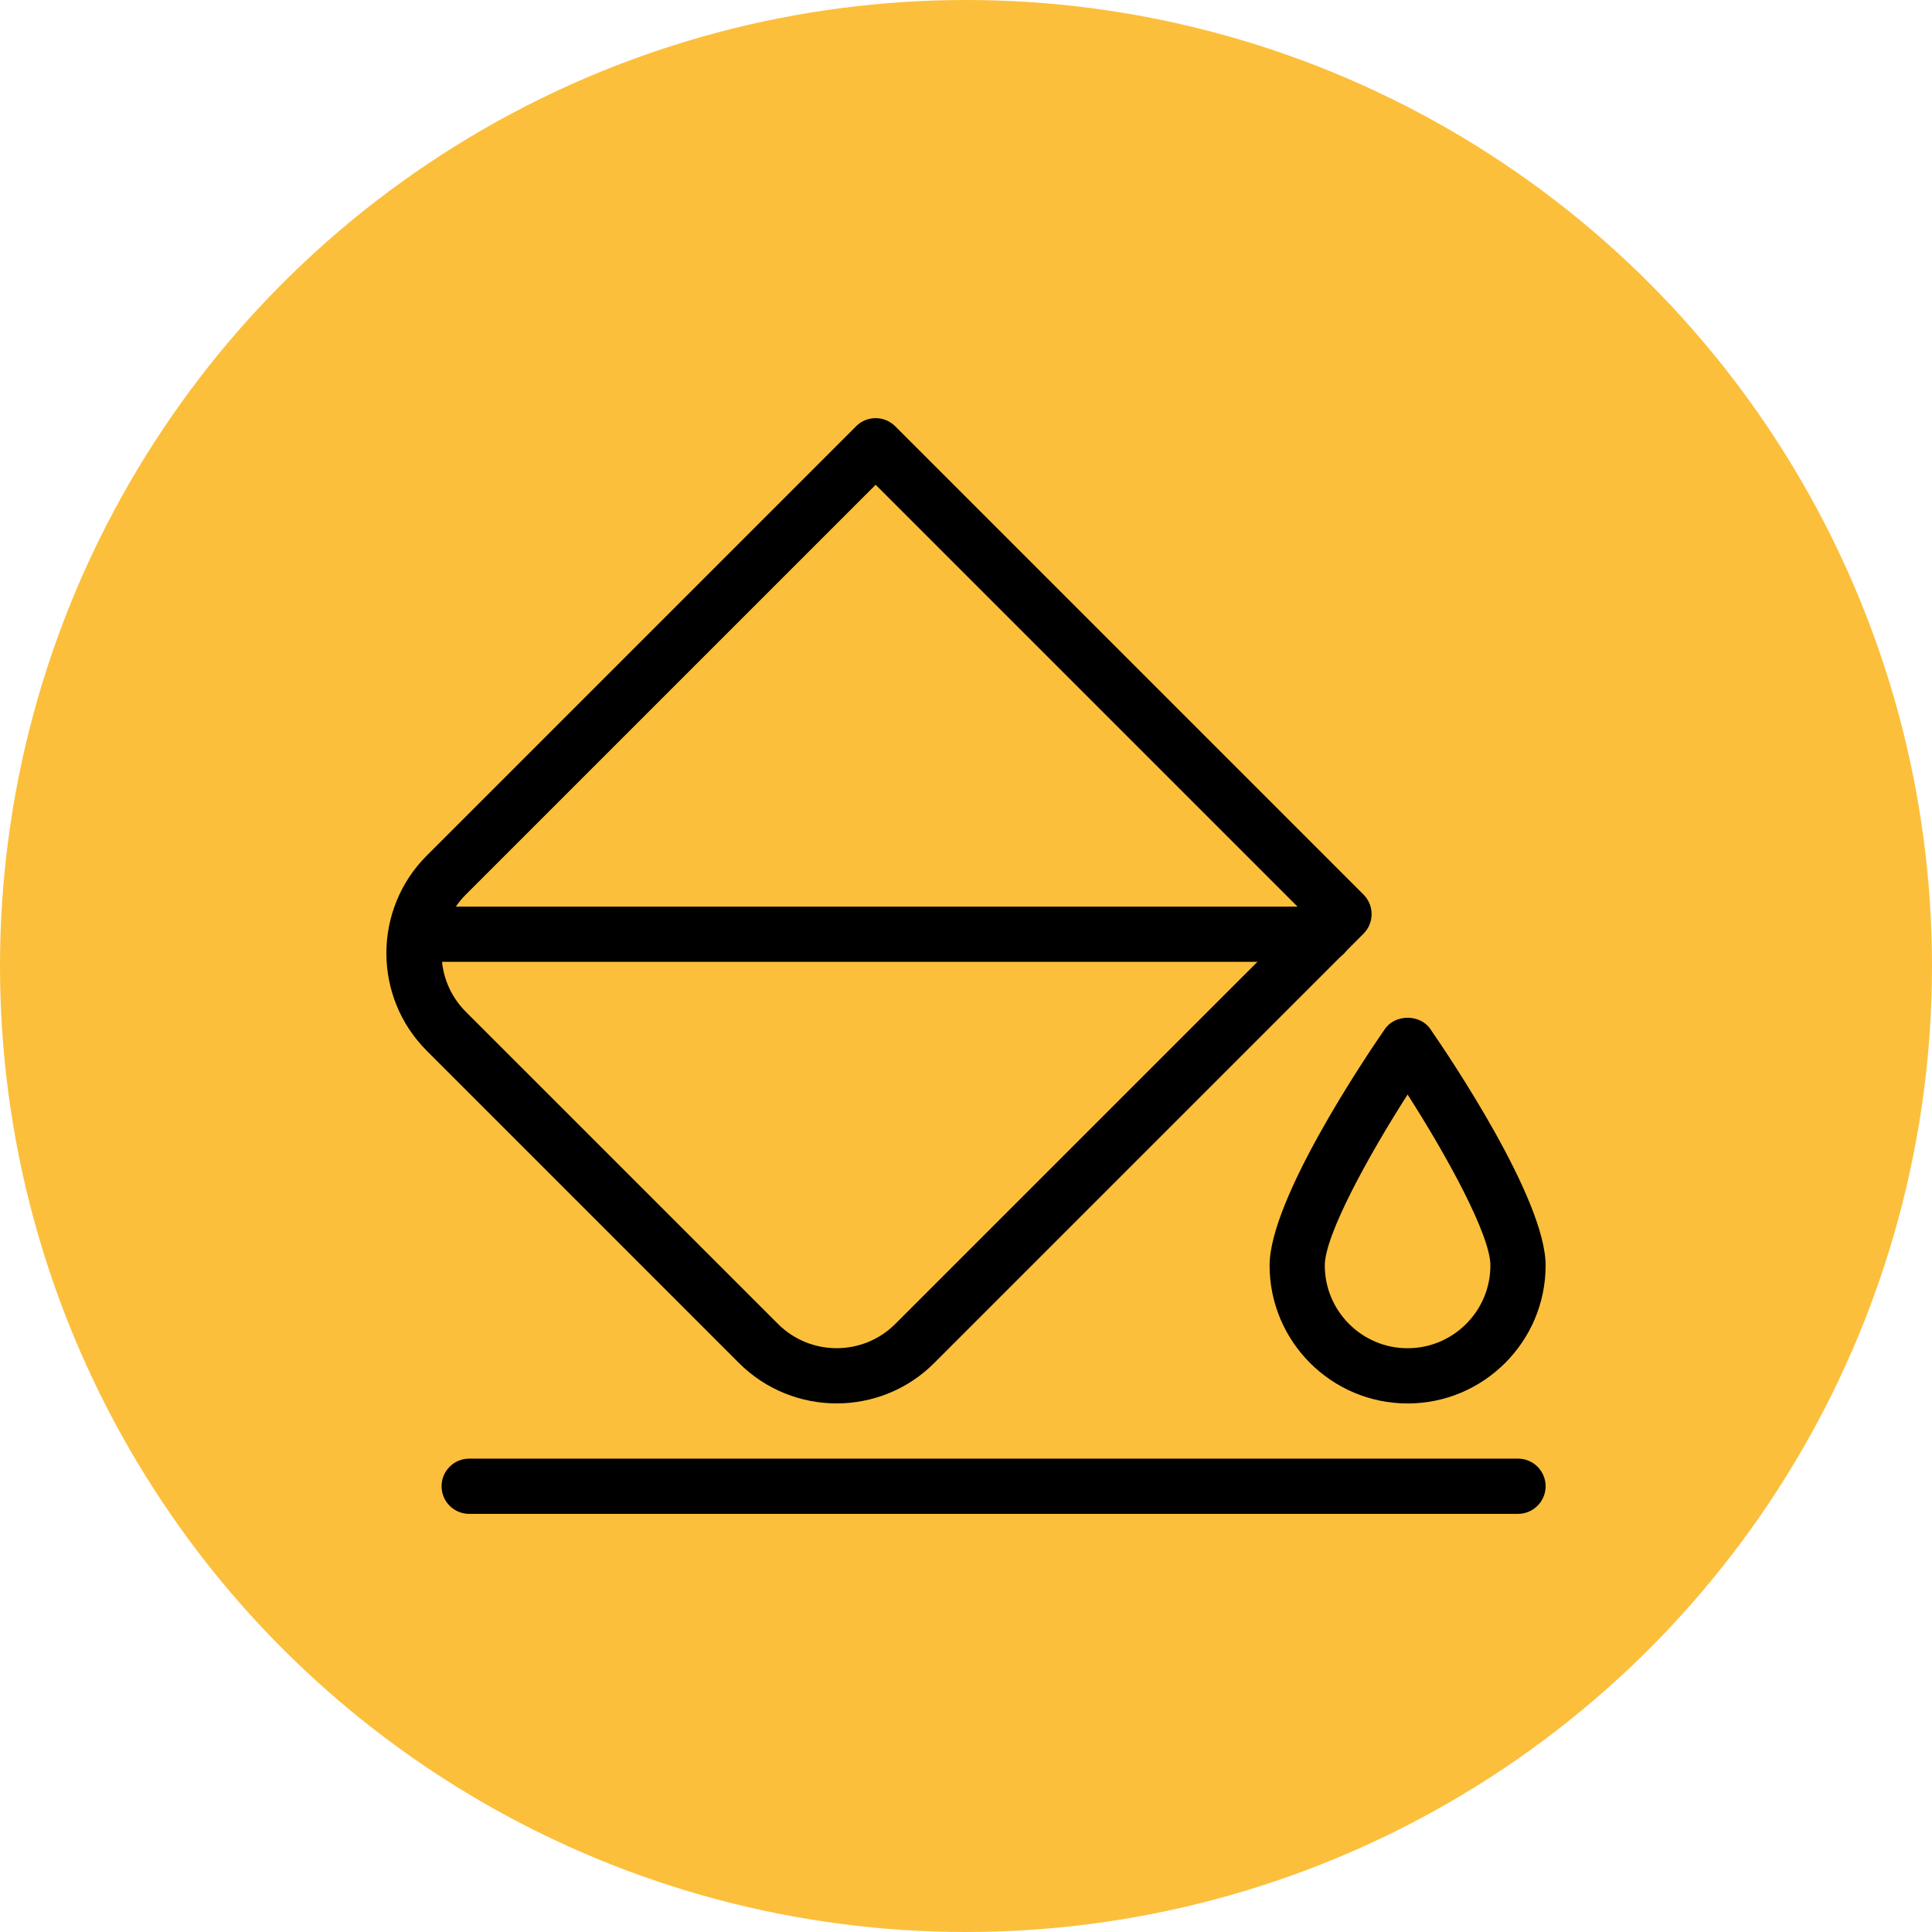
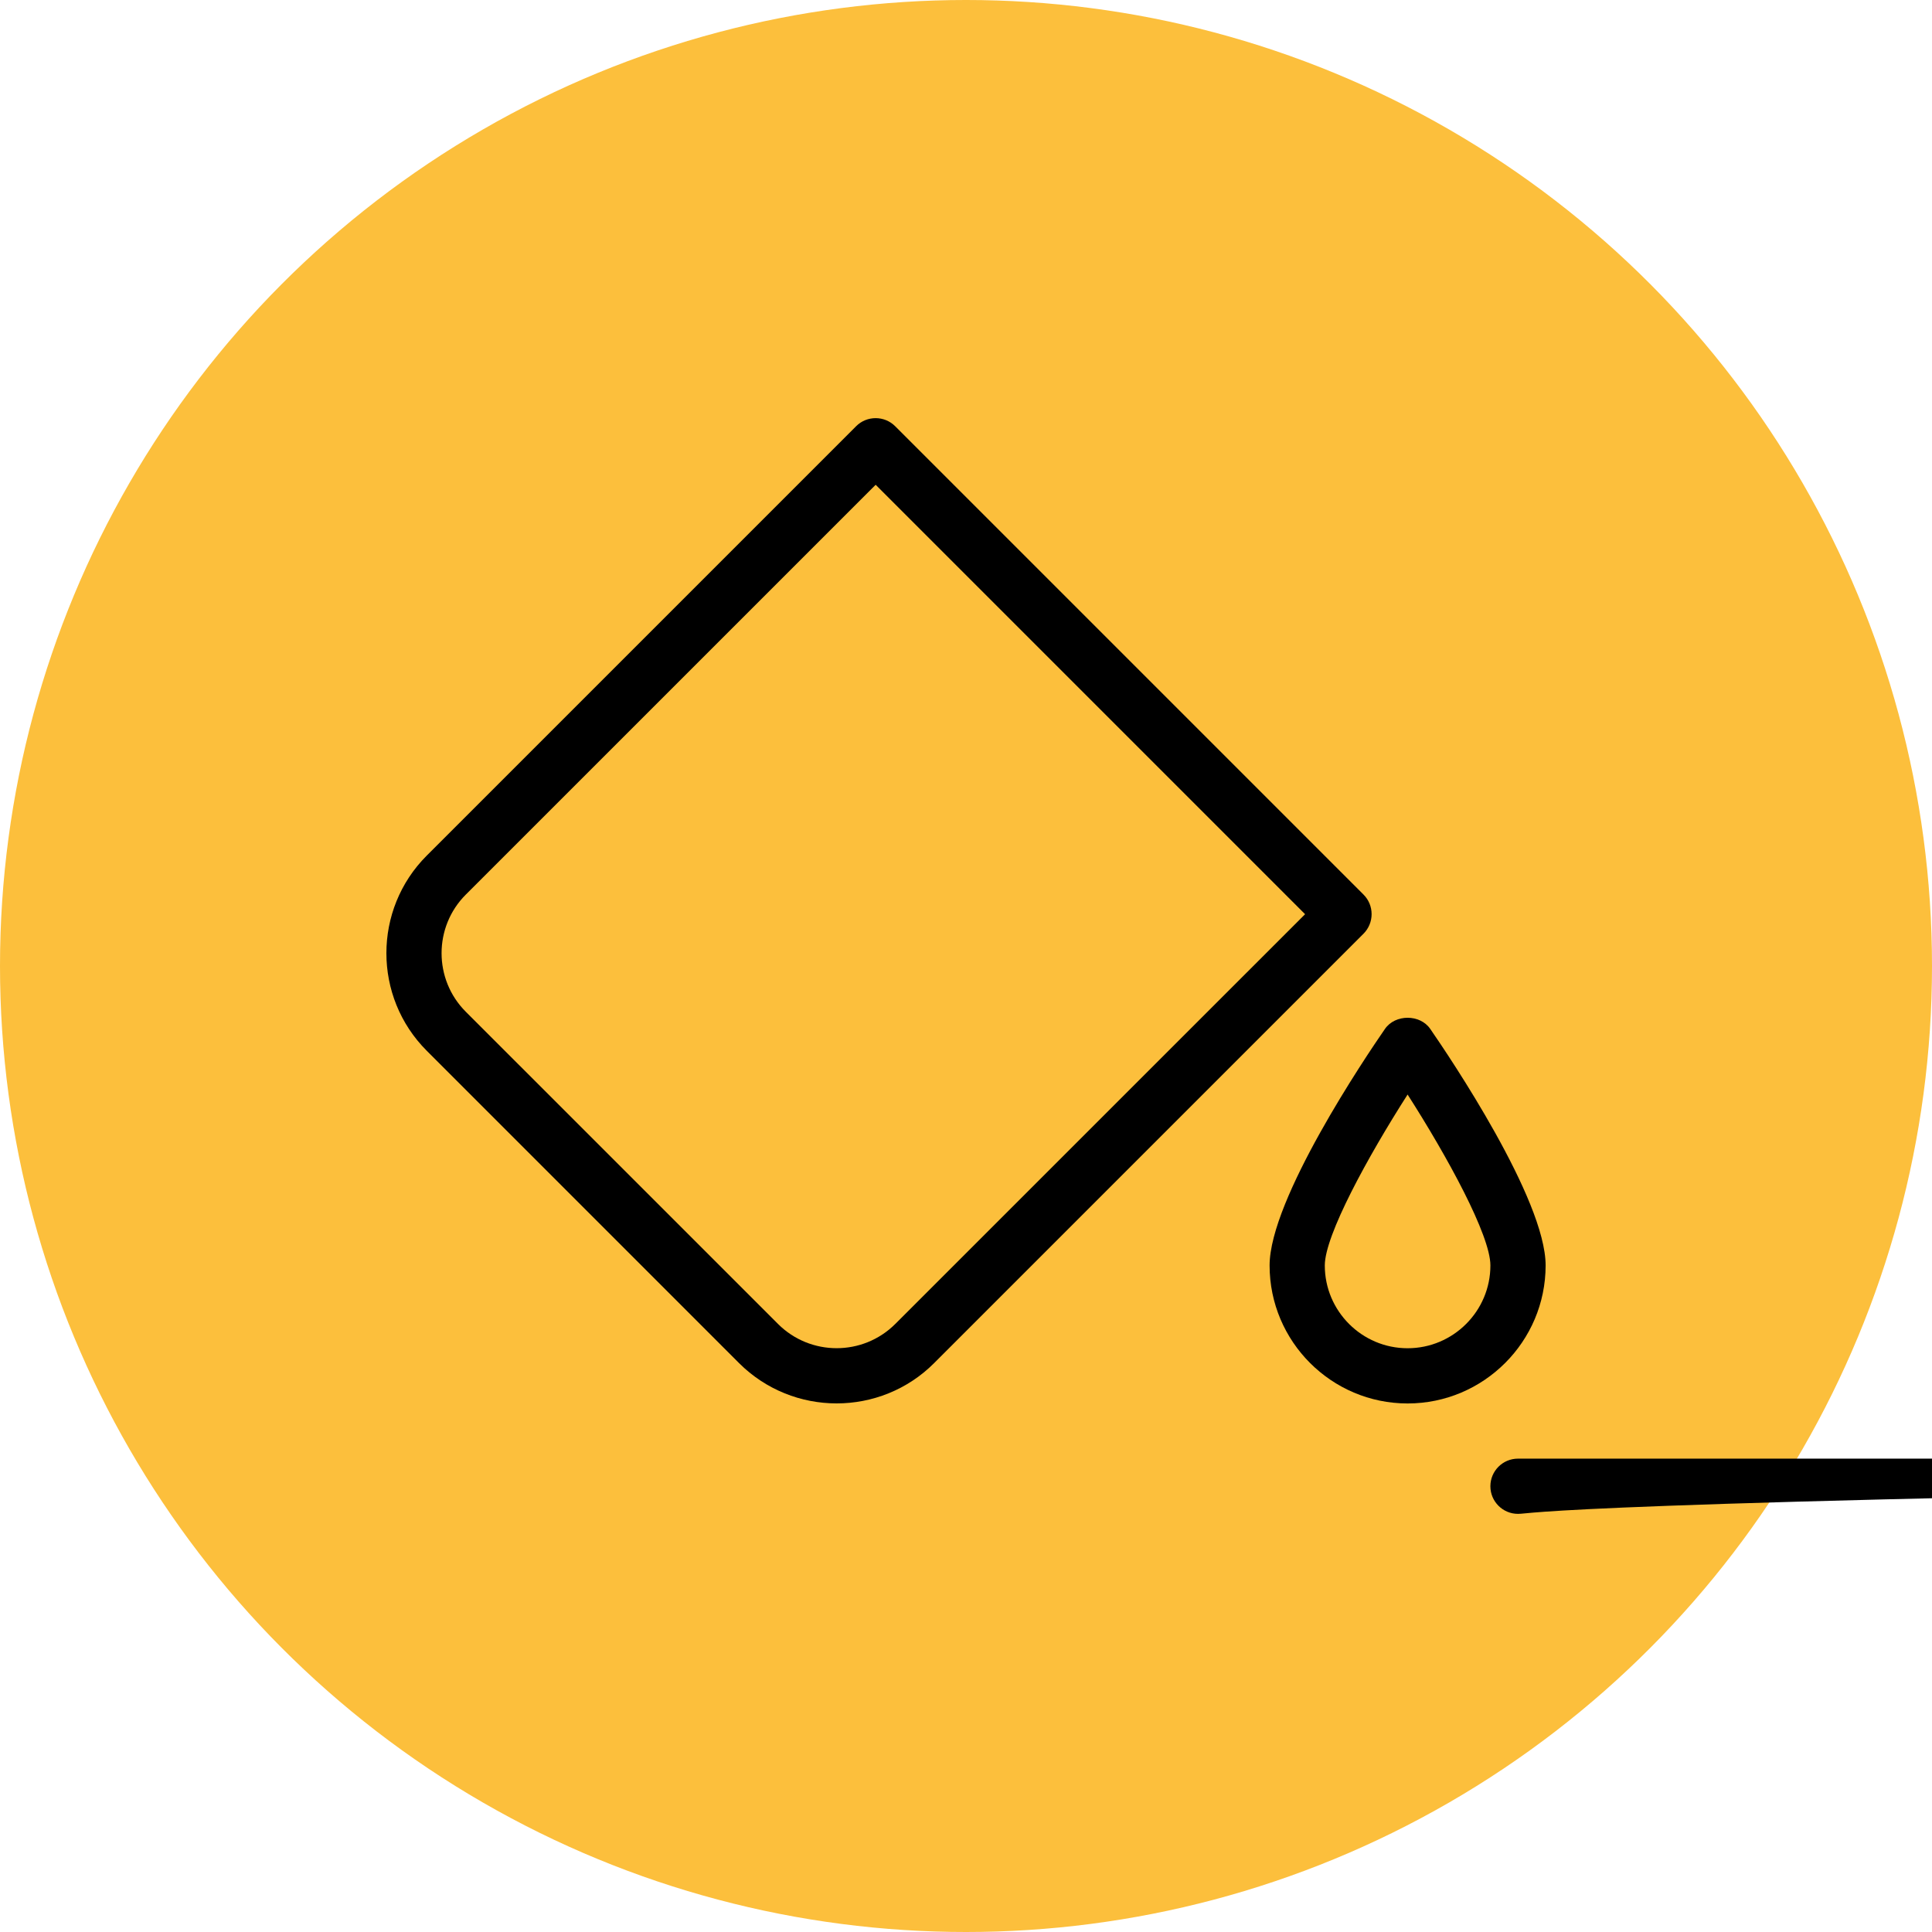
<svg xmlns="http://www.w3.org/2000/svg" id="Слой_1" x="0px" y="0px" viewBox="0 0 1000 1000" style="enable-background:new 0 0 1000 1000;" xml:space="preserve">
  <style type="text/css"> .st0{fill:#FCBF3C;} </style>
  <circle class="st0" cx="500" cy="500" r="500" />
  <g>
-     <path d="M785.71,783.57H242.84c-7.89,0-14.29-6.4-14.29-14.29c0-7.89,6.4-14.29,14.29-14.29h542.88c7.89,0,14.29,6.4,14.29,14.29 C800,777.17,793.6,783.57,785.71,783.57z" />
+     <path d="M785.71,783.57c-7.89,0-14.29-6.4-14.29-14.29c0-7.89,6.4-14.29,14.29-14.29h542.88c7.89,0,14.29,6.4,14.29,14.29 C800,777.17,793.6,783.57,785.71,783.57z" />
    <path d="M433.04,726.4c-18.31,0-36.6-6.97-50.54-20.89L220.89,543.88c-27.86-27.86-27.86-73.17,0-101.03l222.24-222.24 c5.57-5.57,14.63-5.57,20.2,0l242.44,242.44c2.69,2.69,4.17,6.31,4.17,10.11s-1.51,7.43-4.17,10.11L483.53,705.51 C469.65,719.43,451.33,726.4,433.04,726.4z M402.73,685.31c16.71,16.66,43.86,16.71,60.63,0l212.15-212.12L453.24,250.92 L241.09,463.05c-16.71,16.71-16.71,43.92,0,60.63L402.73,685.31z" />
    <path d="M728.57,726.43c-39.4,0-71.43-32.06-71.43-71.43c0-34.29,49.72-107.98,59.69-122.4c5.31-7.74,18.2-7.74,23.49,0 c9.97,14.43,59.69,88.12,59.69,122.4C800,694.37,767.97,726.43,728.57,726.43L728.57,726.43z M728.57,566.53 c-20.57,32.14-42.86,72.86-42.86,88.46c0,23.63,19.23,42.86,42.86,42.86s42.86-19.23,42.86-42.86 C771.43,639.37,749.14,598.65,728.57,566.53L728.57,566.53z" />
-     <path d="M685.42,497.85H215.41c-7.89,0-14.29-6.4-14.29-14.29c0-7.89,6.4-14.29,14.29-14.29h470.02c7.89,0,14.29,6.4,14.29,14.29 C699.71,491.45,693.34,497.85,685.42,497.85z" />
  </g>
</svg>